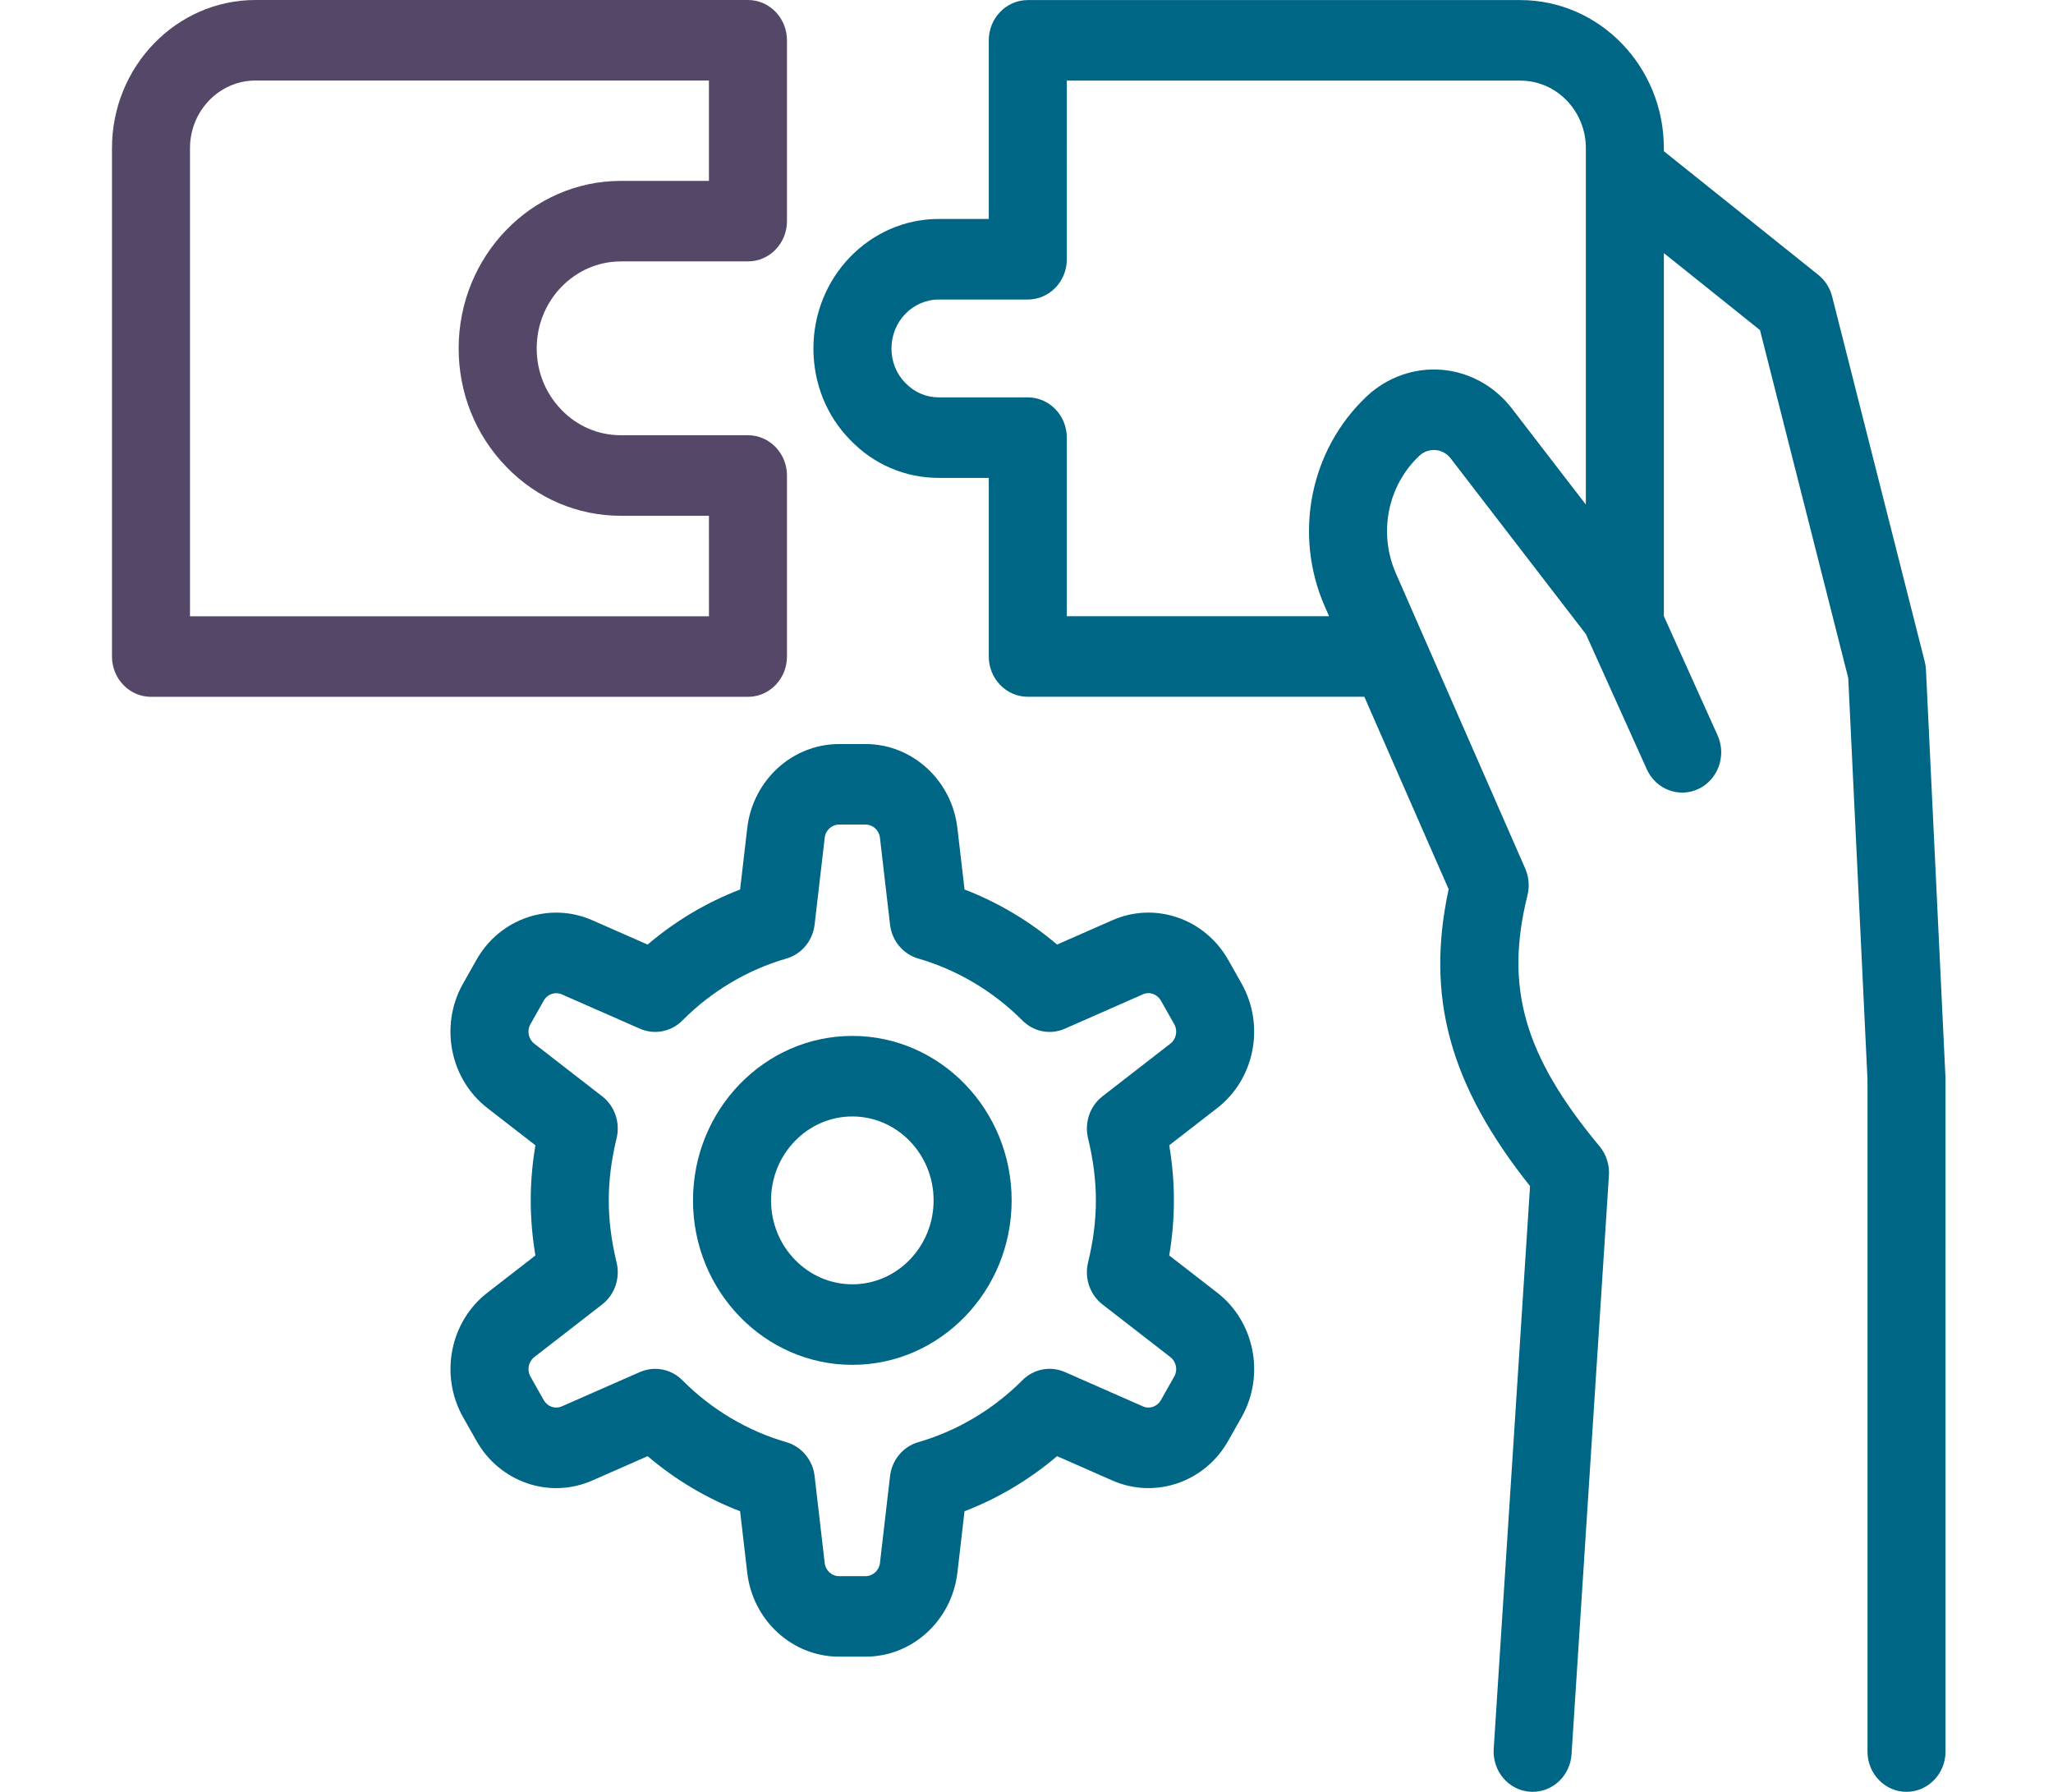
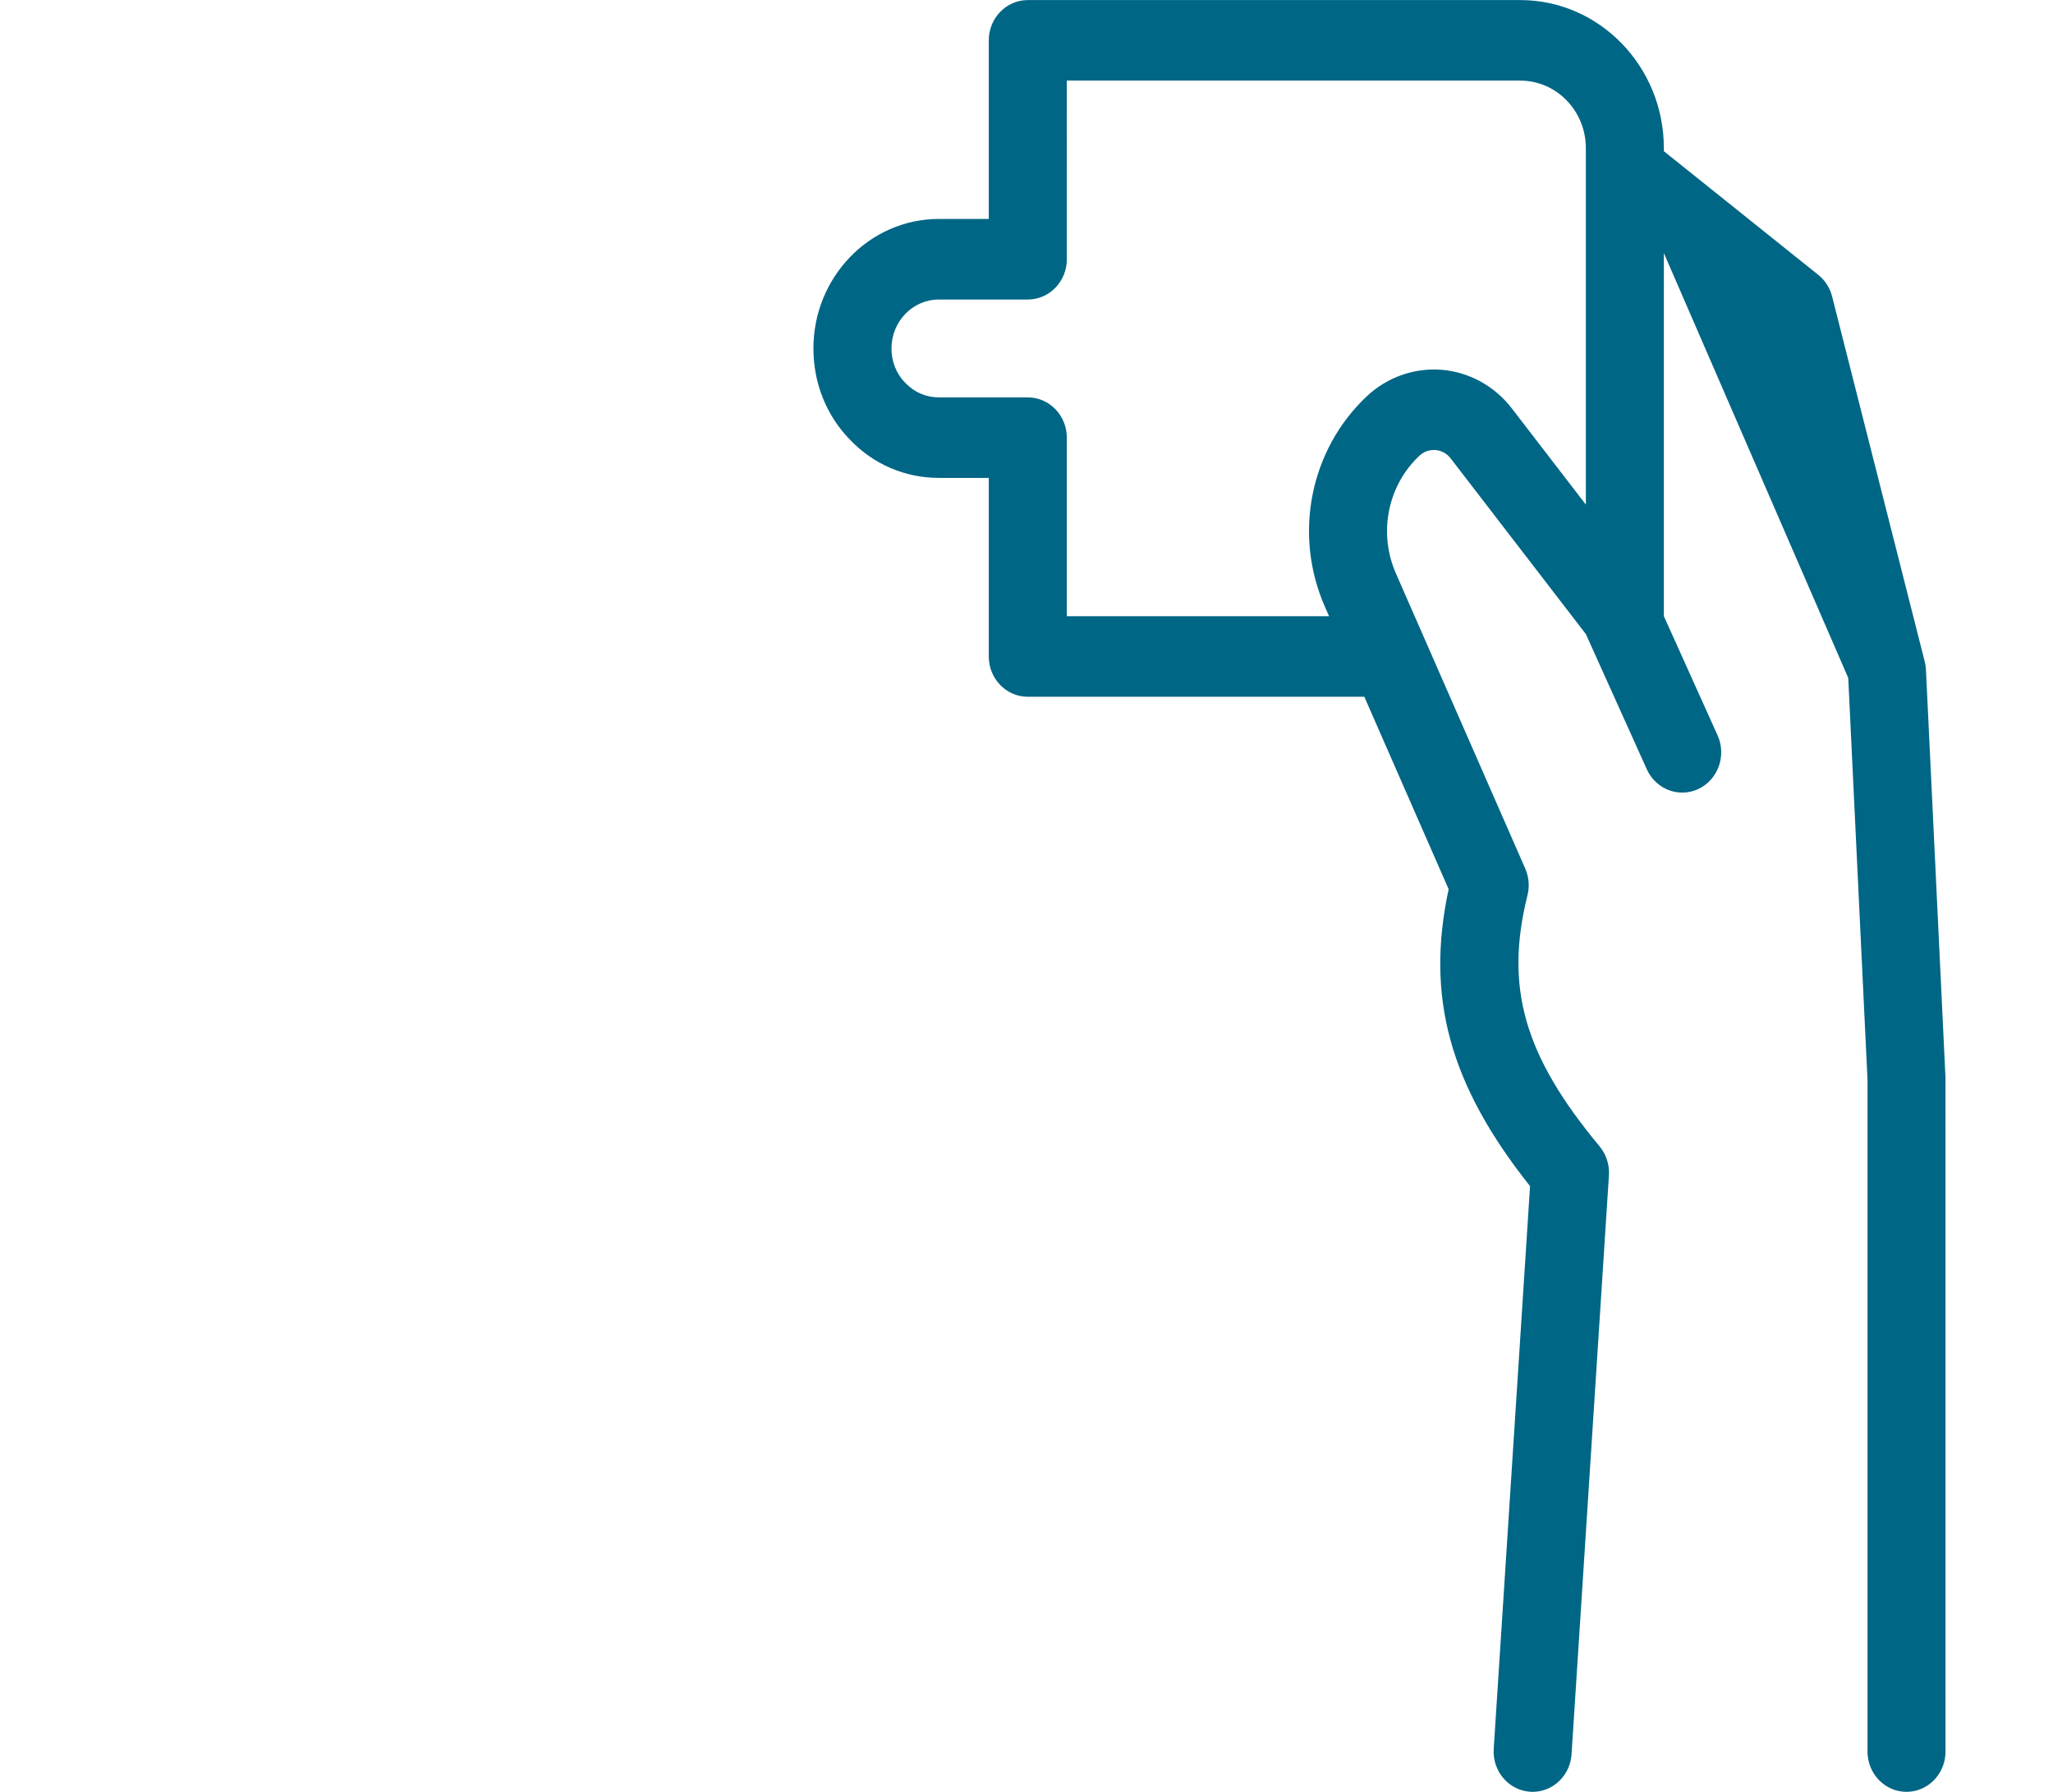
<svg xmlns="http://www.w3.org/2000/svg" width="110" height="96" viewBox="0 0 110 96" fill="none">
-   <path d="M104.239 57.731L103.193 35.886C103.186 35.737 103.165 35.59 103.127 35.445L98.165 15.884C98.048 15.425 97.788 15.017 97.424 14.726L89.149 8.1V7.933C89.149 3.561 85.699 0.004 81.458 0.004H55.069C53.915 0.004 52.979 0.97 52.979 2.162V11.73H50.303C46.598 11.73 43.583 14.842 43.583 18.668C43.583 20.533 44.286 22.277 45.544 23.56C46.805 24.879 48.495 25.604 50.303 25.604H52.979V35.172C52.979 36.364 53.915 37.33 55.069 37.33H73.101L77.619 47.641C76.377 53.414 77.669 58.124 81.98 63.548L80.033 93.698C79.957 94.887 80.828 95.915 81.98 95.994C82.027 95.998 82.074 95.999 82.121 95.999C83.212 95.999 84.131 95.125 84.204 93.985L86.207 62.969C86.243 62.406 86.064 61.849 85.708 61.42C81.66 56.554 80.612 52.907 81.843 47.962C81.961 47.486 81.919 46.983 81.723 46.536L74.791 30.717C73.843 28.553 74.347 26.023 76.046 24.421C76.368 24.116 76.728 24.098 76.915 24.113C77.102 24.128 77.455 24.206 77.726 24.558L84.973 33.975L88.237 41.217C88.725 42.296 89.967 42.766 91.014 42.263C92.061 41.759 92.515 40.477 92.028 39.396L89.15 33.012V13.56L94.301 17.685L99.029 36.321L100.061 57.837V93.842C100.061 95.033 100.997 95.999 102.151 95.999C103.305 95.999 104.241 95.033 104.241 93.842L104.239 57.731ZM84.97 27.034L81 21.876C80.085 20.685 78.717 19.933 77.249 19.812C75.78 19.693 74.314 20.211 73.228 21.236C70.189 24.101 69.288 28.626 70.984 32.497L71.212 33.015L57.16 33.016V23.448C57.16 22.256 56.224 21.29 55.07 21.29H50.304C49.623 21.29 48.99 21.02 48.502 20.51C48.026 20.026 47.765 19.371 47.765 18.669C47.765 17.223 48.904 16.047 50.305 16.047H55.071C56.225 16.047 57.161 15.081 57.161 13.889L57.16 4.319H81.459C83.395 4.319 84.97 5.941 84.97 7.934L84.97 27.034Z" fill="#006685" />
-   <path d="M42.166 35.175V25.476C42.166 24.284 41.23 23.318 40.076 23.318H33.271C32.06 23.318 30.928 22.835 30.079 21.952C29.226 21.073 28.756 19.905 28.756 18.666C28.756 16.096 30.782 14.005 33.271 14.005H40.076C41.23 14.005 42.166 13.04 42.166 11.848V2.158C42.166 0.966 41.23 0 40.076 0H13.688C9.449 0 6 3.56 6 7.936V35.175C6 36.366 6.936 37.333 8.09 37.333H40.076C41.23 37.333 42.166 36.367 42.166 35.175V35.175ZM37.986 33.018H10.18V7.936C10.18 5.94 11.754 4.315 13.688 4.315H37.985V9.691H33.27C28.476 9.691 24.575 13.718 24.575 18.667C24.575 21.059 25.48 23.31 27.118 24.999C28.752 26.698 30.937 27.634 33.27 27.634H37.985L37.986 33.018Z" fill="#554767" />
-   <path d="M45.668 55.5C40.961 55.5 37.131 59.453 37.131 64.312C37.131 69.171 40.961 73.123 45.668 73.123C50.374 73.123 54.204 69.171 54.204 64.312C54.203 59.453 50.374 55.5 45.668 55.5ZM45.668 68.808C43.266 68.808 41.312 66.791 41.312 64.311C41.312 61.832 43.266 59.815 45.668 59.815C48.069 59.815 50.023 61.832 50.023 64.311C50.023 66.791 48.069 68.808 45.668 68.808Z" fill="#006685" />
-   <path d="M65.214 69.252L62.647 67.262C62.815 66.261 62.898 65.286 62.898 64.311C62.898 63.335 62.815 62.359 62.647 61.359L65.214 59.369C67.219 57.82 67.789 54.962 66.534 52.712L65.825 51.456C64.572 49.213 61.894 48.289 59.594 49.305L56.639 50.606C55.156 49.346 53.475 48.346 51.68 47.656L51.297 44.36C50.995 41.797 48.879 39.863 46.376 39.863H44.959C42.456 39.863 40.339 41.797 40.037 44.365L39.655 47.656C37.858 48.346 36.179 49.346 34.7 50.606L31.744 49.307C29.444 48.29 26.762 49.212 25.516 51.447L24.796 52.723C23.546 54.962 24.116 57.82 26.118 59.368L28.688 61.36C28.519 62.361 28.437 63.336 28.437 64.311C28.437 65.287 28.519 66.263 28.688 67.263L26.121 69.252C24.116 70.801 23.546 73.659 24.801 75.909L25.511 77.165C26.762 79.409 29.442 80.333 31.74 79.317L34.7 78.016C36.179 79.275 37.858 80.275 39.655 80.966L40.037 84.261C40.339 86.825 42.455 88.758 44.959 88.758H46.375C48.879 88.758 50.995 86.825 51.298 84.257L51.679 80.966C53.475 80.276 55.156 79.276 56.639 78.015L59.591 79.315C61.891 80.332 64.572 79.409 65.818 77.175L66.54 75.898C67.789 73.658 67.218 70.8 65.214 69.252L65.214 69.252ZM62.923 73.736L62.202 75.012C62.007 75.361 61.591 75.507 61.234 75.347L57.059 73.509C56.284 73.167 55.386 73.339 54.782 73.946C53.218 75.514 51.287 76.662 49.199 77.267C48.385 77.502 47.788 78.221 47.688 79.088L47.148 83.741C47.1 84.142 46.769 84.444 46.376 84.444H44.96C44.567 84.444 44.235 84.142 44.188 83.745L43.648 79.088C43.547 78.222 42.951 77.503 42.136 77.267C40.046 76.662 38.119 75.515 36.564 73.95C36.165 73.548 35.639 73.336 35.104 73.336C34.828 73.336 34.55 73.393 34.285 73.509L30.098 75.349C29.743 75.507 29.328 75.362 29.128 75.003L28.419 73.747C28.224 73.397 28.312 72.95 28.629 72.706L32.264 69.887C32.936 69.366 33.241 68.48 33.037 67.638C32.755 66.474 32.618 65.386 32.618 64.311C32.618 63.236 32.755 62.147 33.037 60.984C33.241 60.142 32.937 59.256 32.264 58.735L28.627 55.915C28.313 55.672 28.224 55.226 28.413 54.886L29.134 53.61C29.329 53.26 29.743 53.116 30.102 53.274L34.285 55.113C35.062 55.454 35.96 55.28 36.564 54.672C38.119 53.107 40.046 51.959 42.136 51.355C42.951 51.12 43.547 50.4 43.648 49.534L44.188 44.881C44.235 44.48 44.567 44.177 44.96 44.177H46.376C46.769 44.177 47.1 44.48 47.147 44.876L47.688 49.533C47.788 50.4 48.385 51.118 49.199 51.354C51.287 51.959 53.218 53.106 54.782 54.675C55.387 55.282 56.285 55.456 57.058 55.112L61.237 53.272C61.593 53.113 62.007 53.26 62.208 53.62L62.917 54.874C63.113 55.224 63.023 55.672 62.706 55.916L59.071 58.735C58.399 59.256 58.095 60.142 58.298 60.984C58.58 62.148 58.718 63.236 58.718 64.311C58.718 65.386 58.58 66.475 58.298 67.638C58.095 68.48 58.398 69.366 59.071 69.887L62.706 72.706C62.707 72.707 62.708 72.707 62.709 72.708C63.023 72.95 63.112 73.397 62.923 73.736L62.923 73.736Z" fill="#006685" />
+   <path d="M104.239 57.731L103.193 35.886C103.186 35.737 103.165 35.59 103.127 35.445L98.165 15.884C98.048 15.425 97.788 15.017 97.424 14.726L89.149 8.1V7.933C89.149 3.561 85.699 0.004 81.458 0.004H55.069C53.915 0.004 52.979 0.97 52.979 2.162V11.73H50.303C46.598 11.73 43.583 14.842 43.583 18.668C43.583 20.533 44.286 22.277 45.544 23.56C46.805 24.879 48.495 25.604 50.303 25.604H52.979V35.172C52.979 36.364 53.915 37.33 55.069 37.33H73.101L77.619 47.641C76.377 53.414 77.669 58.124 81.98 63.548L80.033 93.698C79.957 94.887 80.828 95.915 81.98 95.994C82.027 95.998 82.074 95.999 82.121 95.999C83.212 95.999 84.131 95.125 84.204 93.985L86.207 62.969C86.243 62.406 86.064 61.849 85.708 61.42C81.66 56.554 80.612 52.907 81.843 47.962C81.961 47.486 81.919 46.983 81.723 46.536L74.791 30.717C73.843 28.553 74.347 26.023 76.046 24.421C76.368 24.116 76.728 24.098 76.915 24.113C77.102 24.128 77.455 24.206 77.726 24.558L84.973 33.975L88.237 41.217C88.725 42.296 89.967 42.766 91.014 42.263C92.061 41.759 92.515 40.477 92.028 39.396L89.15 33.012V13.56L99.029 36.321L100.061 57.837V93.842C100.061 95.033 100.997 95.999 102.151 95.999C103.305 95.999 104.241 95.033 104.241 93.842L104.239 57.731ZM84.97 27.034L81 21.876C80.085 20.685 78.717 19.933 77.249 19.812C75.78 19.693 74.314 20.211 73.228 21.236C70.189 24.101 69.288 28.626 70.984 32.497L71.212 33.015L57.16 33.016V23.448C57.16 22.256 56.224 21.29 55.07 21.29H50.304C49.623 21.29 48.99 21.02 48.502 20.51C48.026 20.026 47.765 19.371 47.765 18.669C47.765 17.223 48.904 16.047 50.305 16.047H55.071C56.225 16.047 57.161 15.081 57.161 13.889L57.16 4.319H81.459C83.395 4.319 84.97 5.941 84.97 7.934L84.97 27.034Z" fill="#006685" />
</svg>